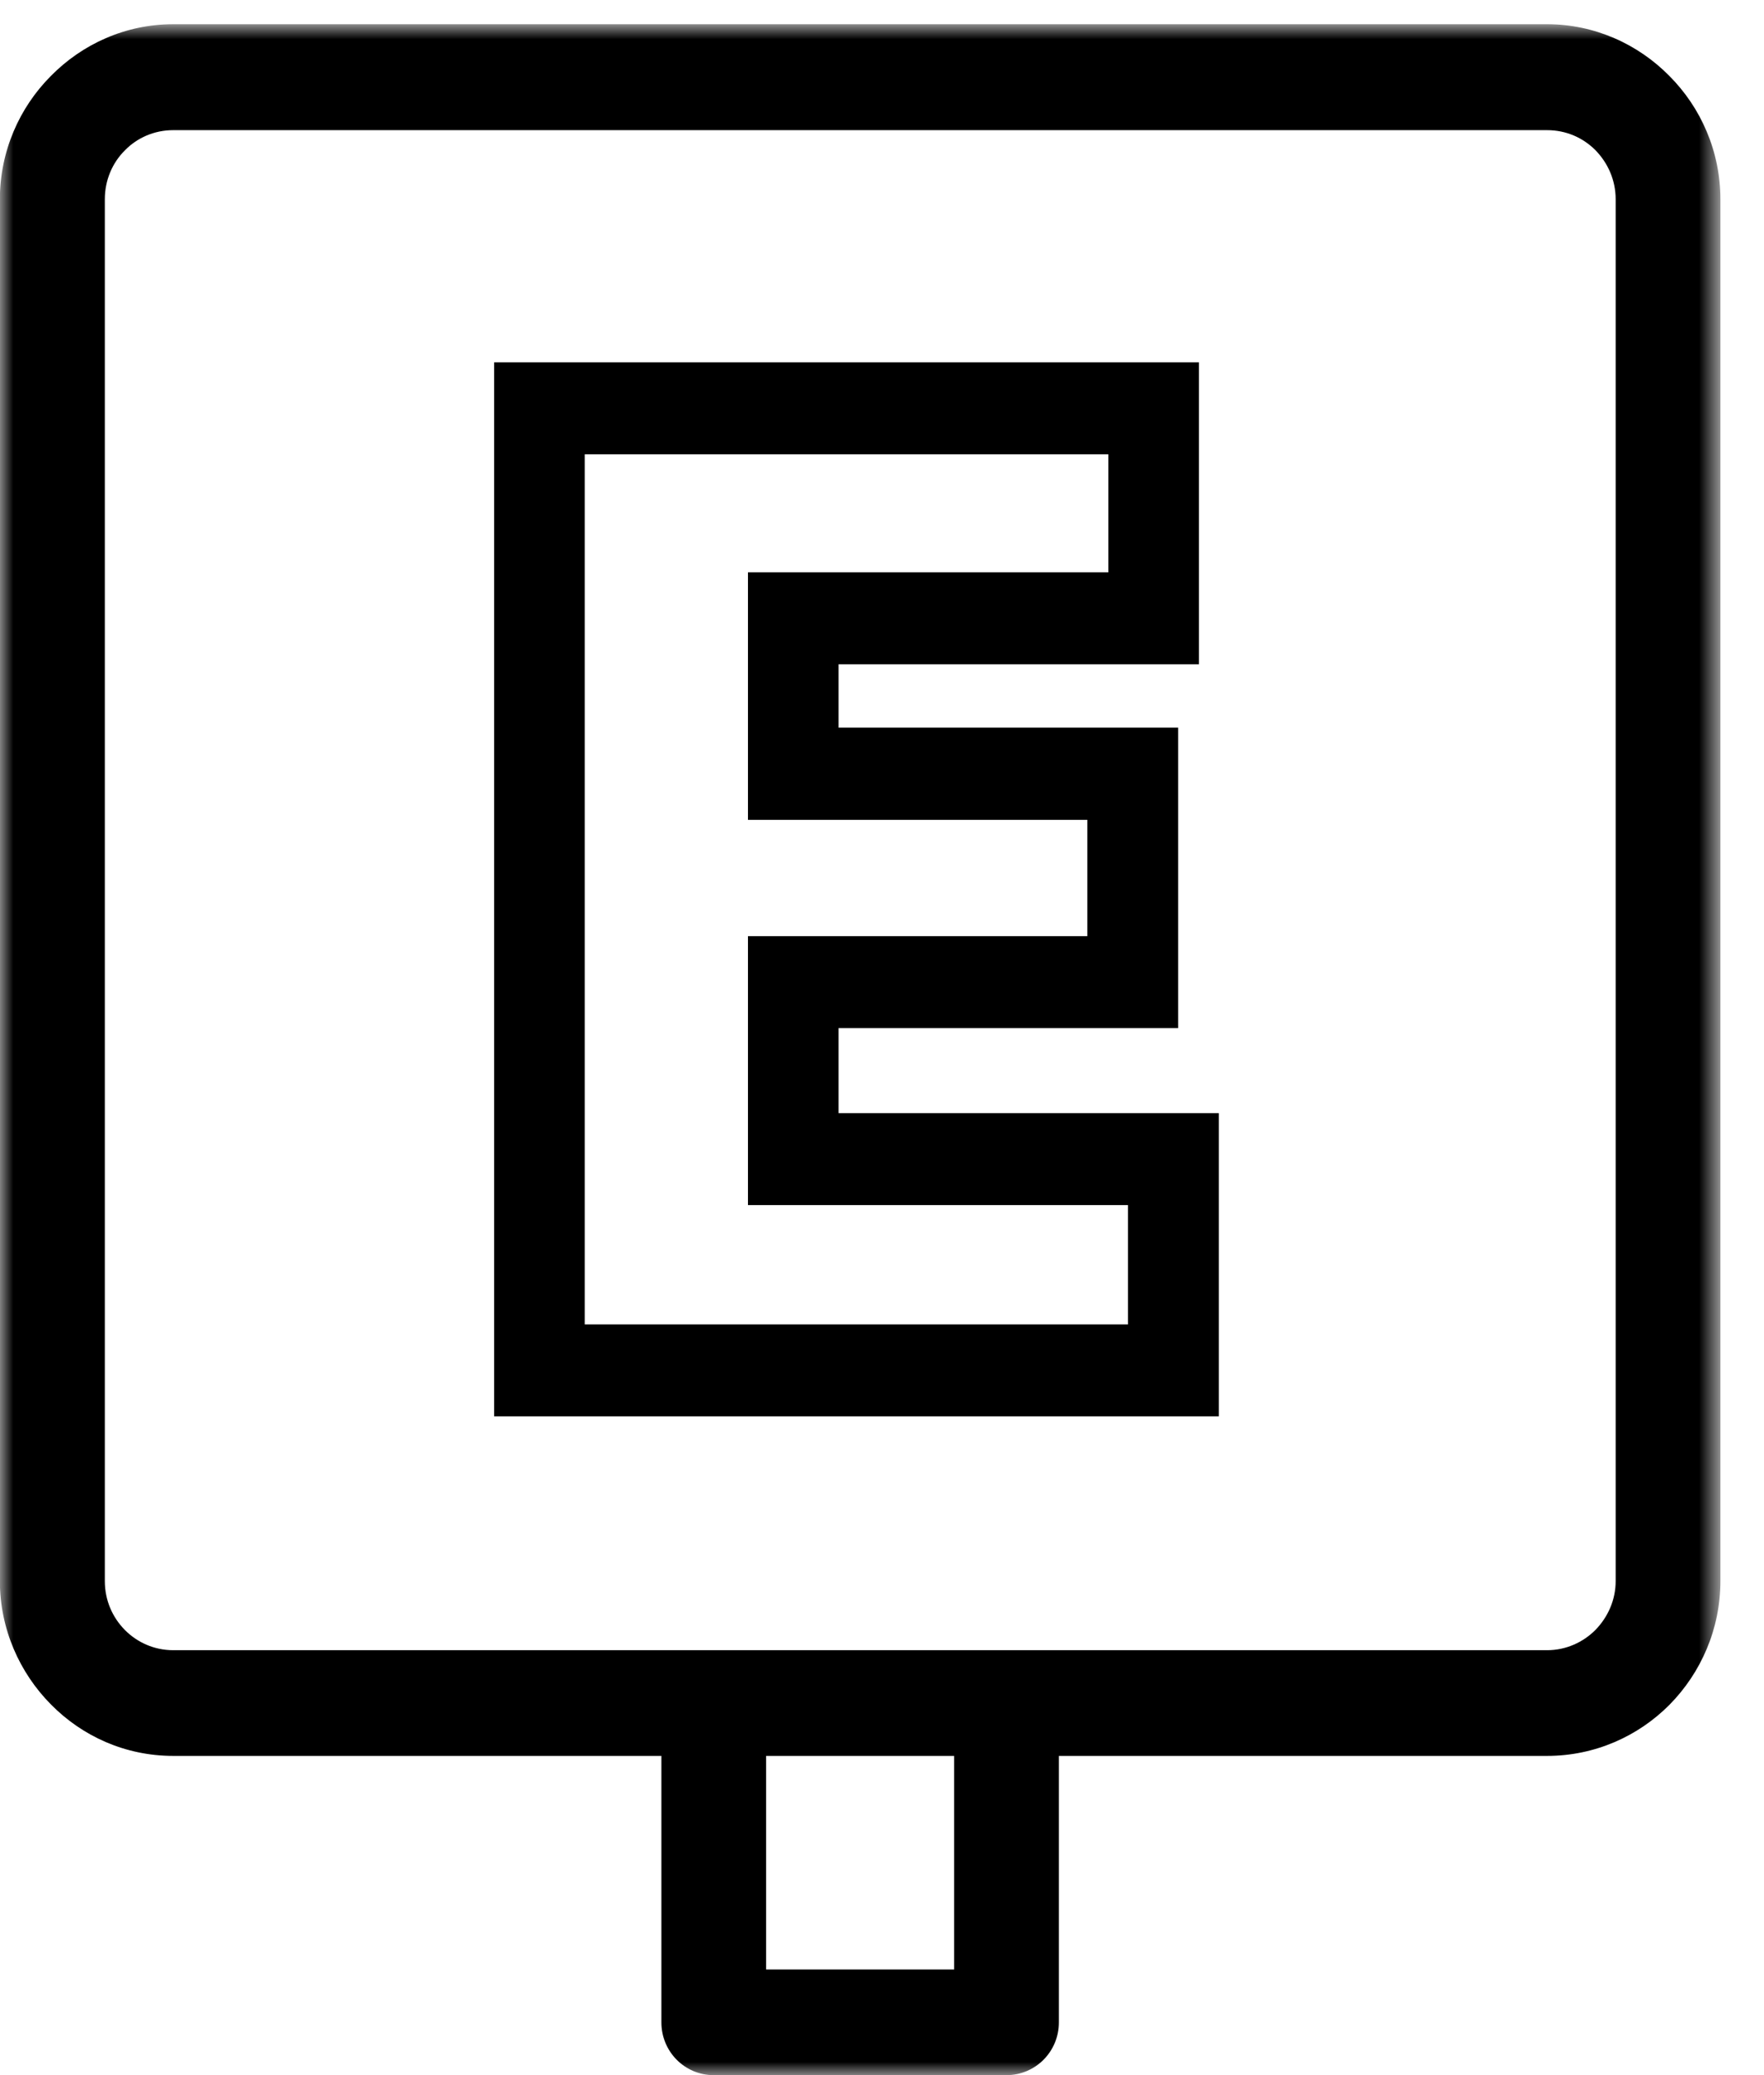
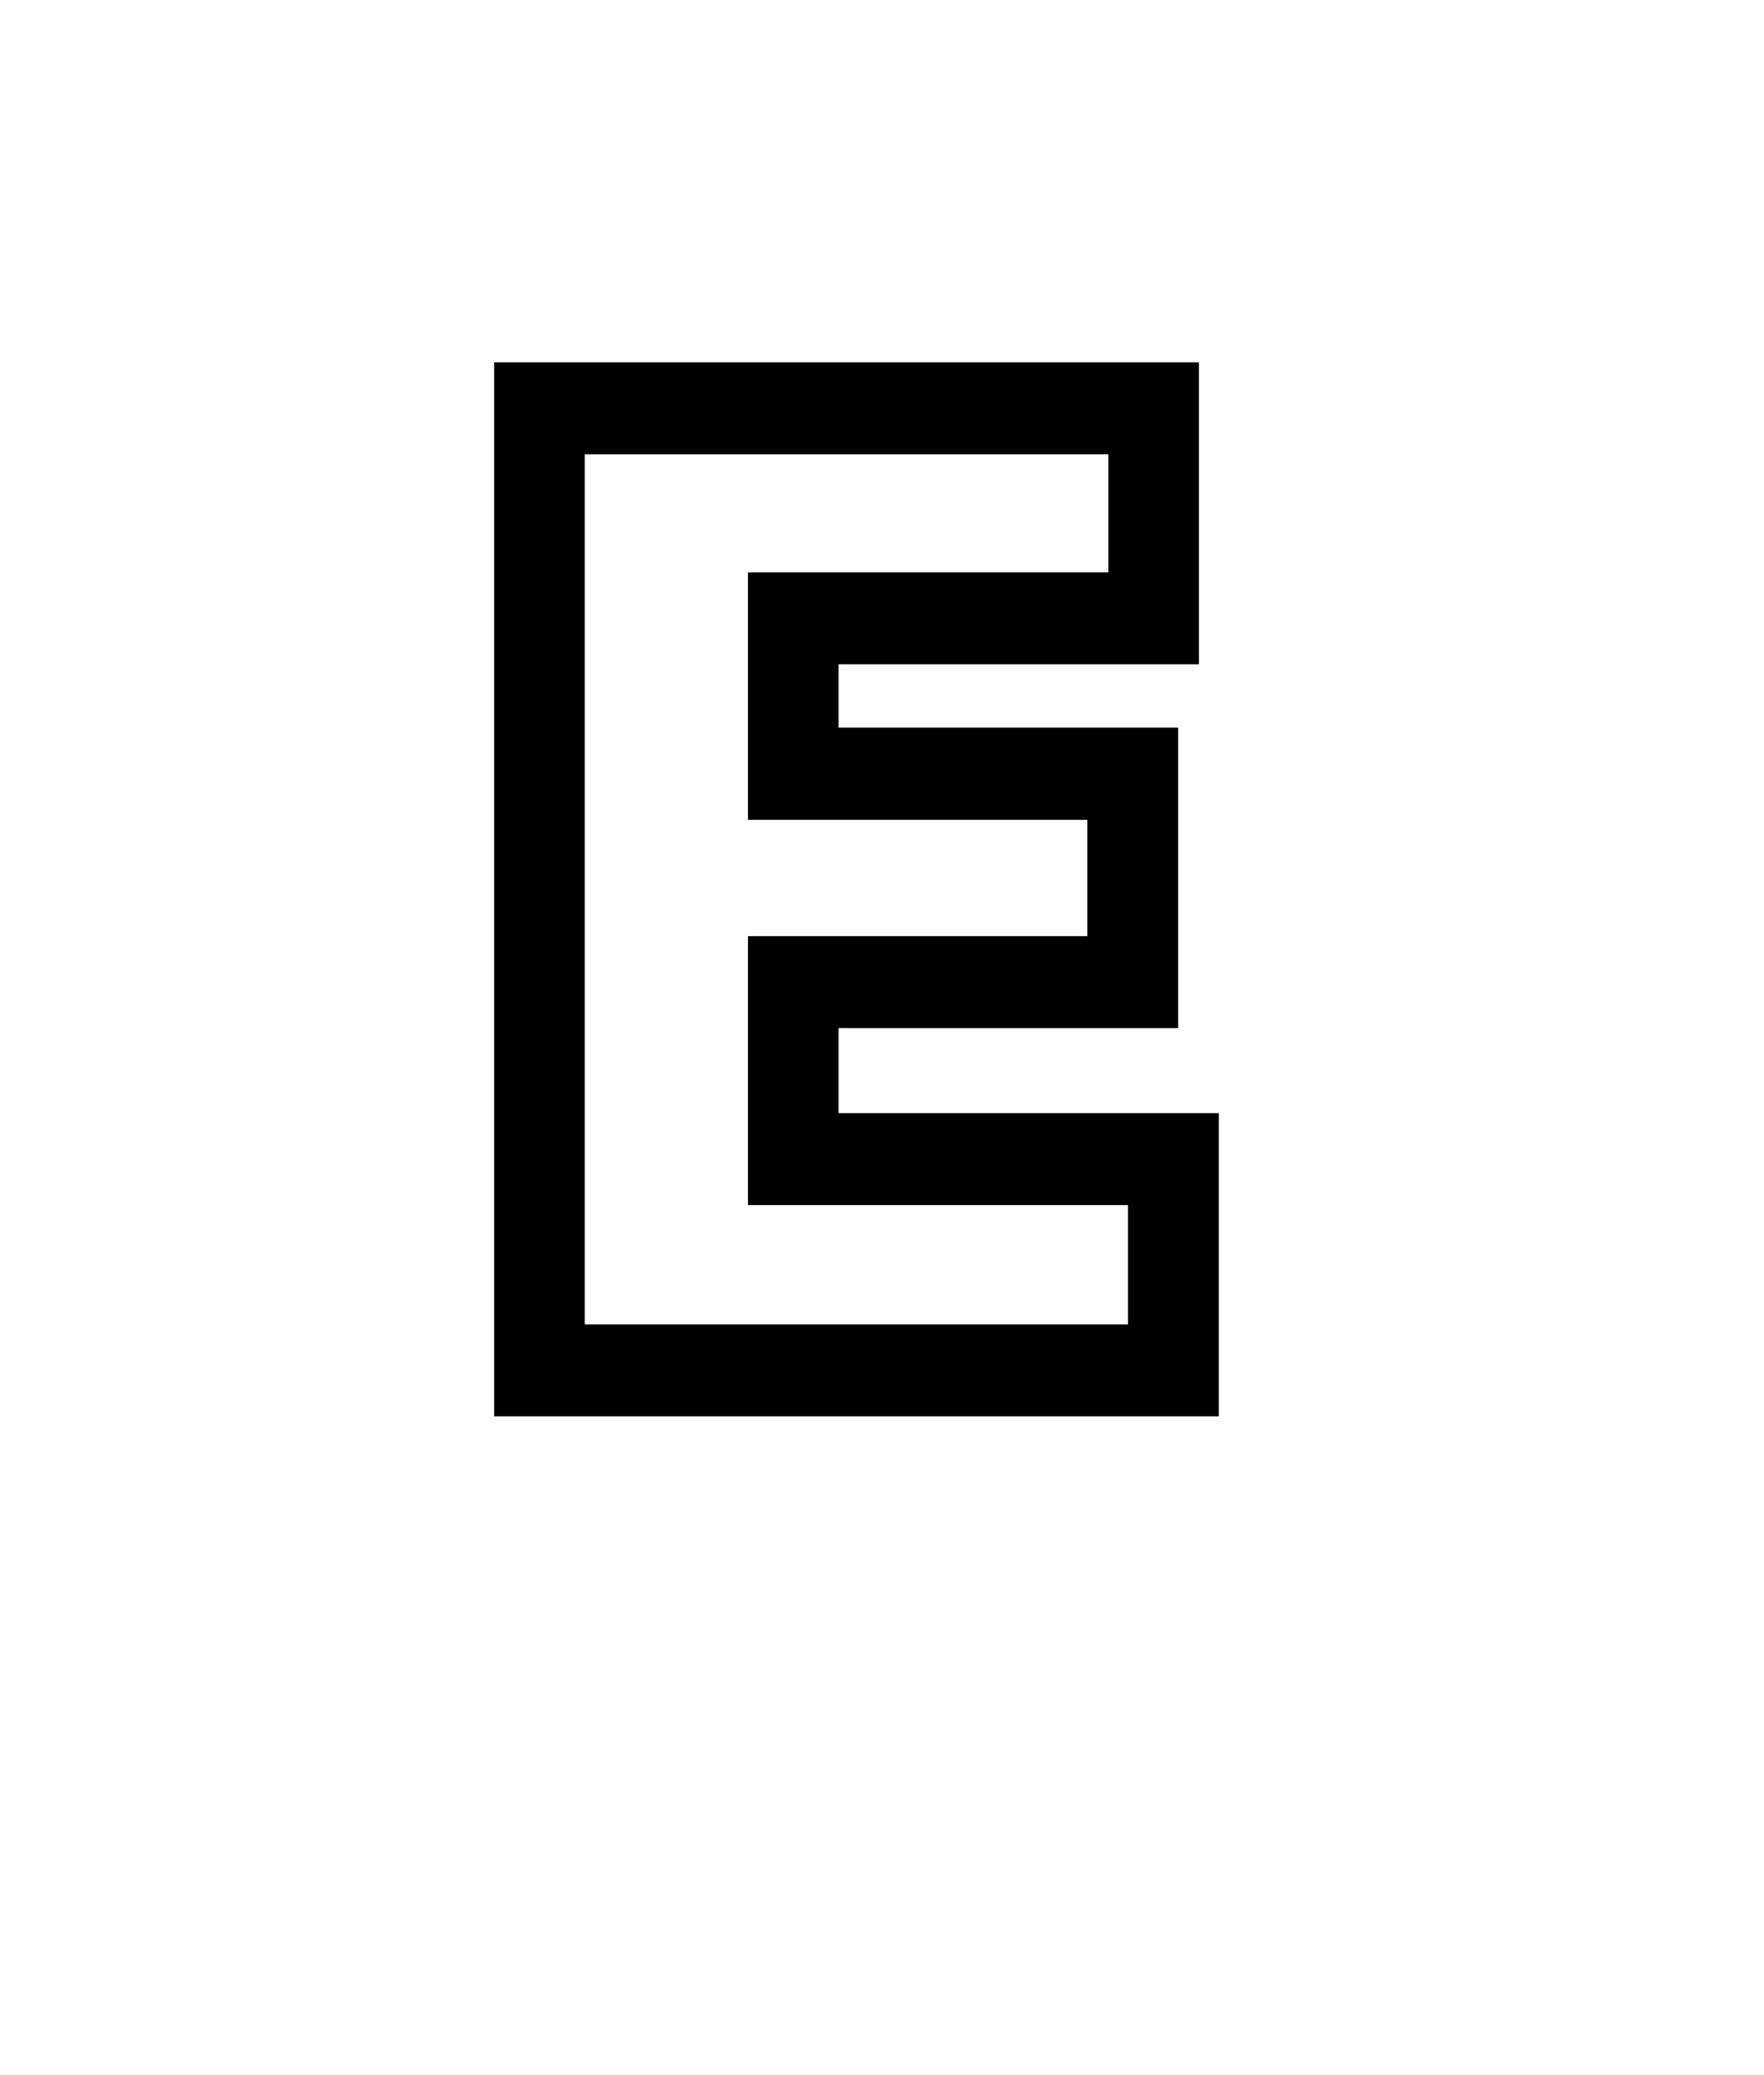
<svg xmlns="http://www.w3.org/2000/svg" xmlns:xlink="http://www.w3.org/1999/xlink" width="68px" height="80px" viewBox="0 0 68 80" version="1.1">
  <title>32330876-CF88-468C-965D-2455332931DB</title>
  <defs>
-     <polygon id="path-1" points="0 0.942 66.314 0.942 66.314 80 0 80" />
-   </defs>
+     </defs>
  <g id="v2" stroke="none" stroke-width="1" fill="none" fill-rule="evenodd">
    <g id="Layout_Desktop" transform="translate(-484, -2787)">
      <g id="estacionamento" transform="translate(484, 2787)">
        <g id="Group-3">
          <mask id="mask-2" fill="white">
            <use xlink:href="#path-1" />
          </mask>
          <g id="Clip-2" />
          <path d="M59.642,5.018 C60.372,5.018 61.028,5.311 61.505,5.793 C61.983,6.284 62.282,6.946 62.282,7.683 L62.282,60.953 C62.282,61.681 61.983,62.342 61.505,62.834 C61.028,63.316 60.363,63.618 59.642,63.618 L6.673,63.618 C5.942,63.618 5.287,63.316 4.818,62.843 C4.331,62.352 4.041,61.69 4.041,60.953 L4.041,7.683 C4.041,6.946 4.331,6.275 4.818,5.793 C5.287,5.311 5.952,5.018 6.673,5.018 L59.642,5.018 Z M29.533,75.927 L36.781,75.927 L36.781,67.693 L29.533,67.693 L29.533,75.927 Z M40.818,67.693 L40.818,77.968 C40.818,79.093 39.919,80.001 38.795,80.001 L27.51,80.001 C26.395,80.001 25.496,79.093 25.496,77.968 L25.496,67.693 L6.673,67.693 C4.837,67.693 3.17,66.937 1.962,65.708 C0.754,64.488 -0.005,62.796 -0.005,60.953 L-0.005,7.683 C-0.005,5.84 0.745,4.148 1.962,2.928 C3.17,1.7 4.837,0.934 6.673,0.934 L59.642,0.934 C61.468,0.934 63.144,1.7 64.352,2.928 C65.57,4.148 66.319,5.84 66.319,7.683 L66.319,60.953 C66.319,62.805 65.57,64.488 64.362,65.717 C63.153,66.937 61.477,67.693 59.642,67.693 L40.818,67.693 Z" id="Fill-1" fill="#000000" mask="url(#mask-2)" />
        </g>
        <path d="M43.483,46.459 L43.483,51.059 L22.54,51.059 L22.54,17.513 L42.726,17.513 L42.726,22.065 L28.833,22.065 L28.833,31.606 L41.914,31.606 L41.914,36.091 L28.833,36.091 L28.833,46.459 L43.483,46.459 Z M32.325,42.914 L32.325,39.636 L45.415,39.636 L45.415,28.052 L32.325,28.052 L32.325,25.609 L46.218,25.609 L46.218,13.968 L19.048,13.968 L19.048,54.603 L46.984,54.603 L46.984,42.914 L32.325,42.914 Z" id="Fill-4" fill="#000000" />
      </g>
    </g>
  </g>
</svg>